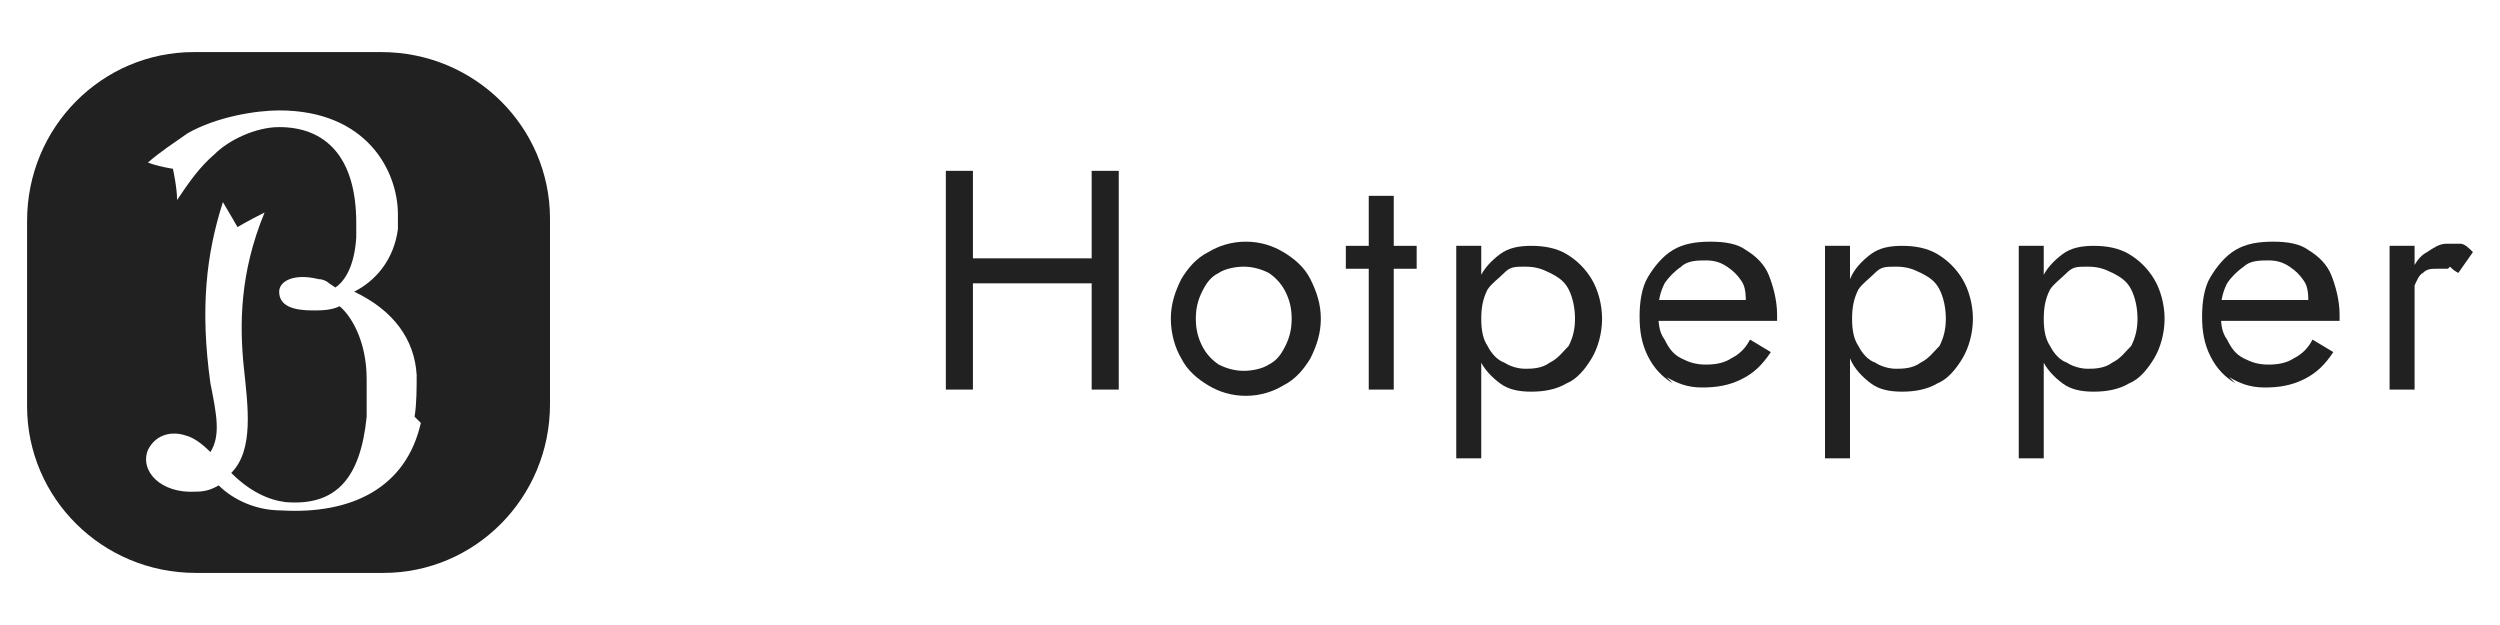
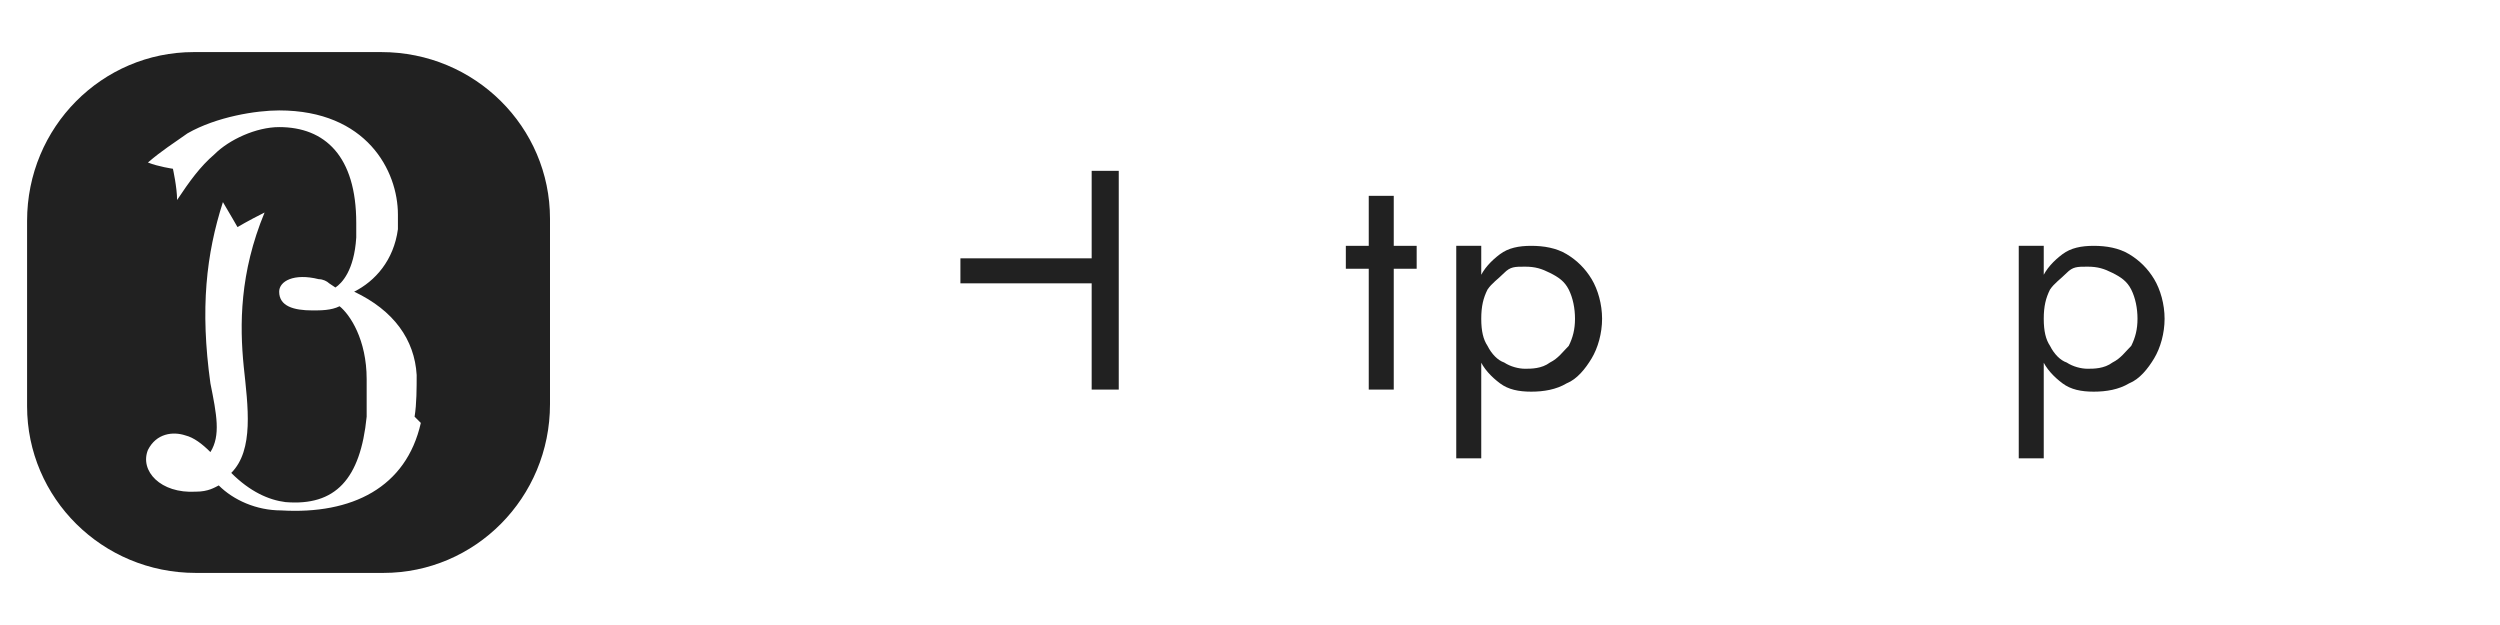
<svg xmlns="http://www.w3.org/2000/svg" id="_レイヤー_1" data-name="レイヤー_1" version="1.1" viewBox="0 0 120 30">
  <defs>
    <style>
      .st0 {
        fill: #212121;
      }
    </style>
  </defs>
  <path class="st0" d="M18.3,2.5h-9c-4.4,0-8,3.6-8,8.1v8.9c0,4.4,3.6,8,8.1,8h9c4.4,0,8-3.6,8-8.1v-8.9c0-4.4-3.6-8-8.1-8ZM20.2,20.3c-.7,3.1-3.3,4.4-6.7,4.2-1.2,0-2.3-.5-3-1.2-.2.1-.5.3-1.1.3-1.7.1-2.7-1-2.3-2,.4-.8,1.2-.9,1.8-.7.4.1.8.4,1.2.8.5-.8.3-1.8,0-3.3-.5-3.6-.2-6.2.6-8.7.3.5.7,1.2.7,1.2,0,0,.5-.3,1.3-.7-1.2,2.9-1.2,5.4-1,7.4.2,1.9.5,4-.6,5.1.9.9,1.8,1.3,2.6,1.4,2.4.2,3.6-1.1,3.9-4.1,0-.5,0-1.1,0-1.8,0-1.9-.8-3.1-1.3-3.5-.4.2-.9.2-1.3.2-.9,0-1.6-.2-1.6-.9,0-.5.7-.9,1.9-.6.2,0,.4.1.5.2h0l.3.2c.3-.2.9-.8,1-2.4,0-.2,0-.7,0-.7,0-3.2-1.5-4.6-3.7-4.6-1.1,0-2.4.6-3.1,1.3-.7.6-1.2,1.3-1.8,2.2,0-.6-.2-1.5-.2-1.5,0,0-.7-.1-1.2-.3.7-.6,1.2-.9,1.9-1.4,1.4-.8,3.3-1.1,4.4-1.1,4.2,0,5.7,2.9,5.7,5,0,.3,0,.4,0,.7-.2,1.5-1.1,2.5-2.1,3,1.9.9,2.9,2.3,3,4,0,.6,0,1.4-.1,2Z" />
  <g>
-     <path class="st0" d="M46.7,8.2v10.5h-1.3v-10.5h1.3ZM46.1,12.4h7.2v1.2h-7.2v-1.2ZM53.7,8.2v10.5h-1.3v-10.5h1.3Z" />
-     <path class="st0" d="M56.7,13.4c.3-.5.7-1,1.3-1.3.5-.3,1.1-.5,1.8-.5s1.3.2,1.8.5c.5.3,1,.7,1.3,1.3s.5,1.2.5,1.9-.2,1.3-.5,1.9c-.3.5-.7,1-1.3,1.3-.5.3-1.1.5-1.8.5s-1.3-.2-1.8-.5c-.5-.3-1-.7-1.3-1.3-.3-.5-.5-1.2-.5-1.9s.2-1.3.5-1.9ZM57.7,16.6c.2.4.5.7.8.9.4.2.8.3,1.2.3s.9-.1,1.2-.3c.4-.2.6-.5.8-.9.2-.4.3-.8.3-1.3s-.1-.9-.3-1.3-.5-.7-.8-.9c-.4-.2-.8-.3-1.2-.3s-.9.1-1.2.3c-.4.2-.6.5-.8.9-.2.4-.3.8-.3,1.3s.1.9.3,1.3Z" />
+     <path class="st0" d="M46.7,8.2v10.5h-1.3h1.3ZM46.1,12.4h7.2v1.2h-7.2v-1.2ZM53.7,8.2v10.5h-1.3v-10.5h1.3Z" />
    <path class="st0" d="M68,11.8v1.1h-3.4v-1.1h3.4ZM66.9,9.4v9.3h-1.2v-9.3h1.2Z" />
    <path class="st0" d="M69.9,22v-10.2h1.2v10.2h-1.2ZM76.4,17.2c-.3.5-.7,1-1.2,1.2-.5.3-1.1.4-1.7.4s-1.1-.1-1.5-.4c-.4-.3-.8-.7-1-1.2-.2-.5-.4-1.2-.4-1.9s.1-1.4.4-1.9c.2-.5.6-.9,1-1.2.4-.3.9-.4,1.5-.4s1.2.1,1.7.4.9.7,1.2,1.2c.3.5.5,1.2.5,1.9s-.2,1.4-.5,1.9ZM75.3,13.9c-.2-.4-.5-.6-.9-.8-.4-.2-.7-.3-1.2-.3s-.7,0-1,.3-.6.5-.8.8c-.2.4-.3.8-.3,1.4s.1,1,.3,1.3c.2.4.5.7.8.8.3.2.7.3,1,.3s.8,0,1.2-.3c.4-.2.6-.5.9-.8.2-.4.3-.8.3-1.3s-.1-1-.3-1.4Z" />
-     <path class="st0" d="M80.3,18.4c-.5-.3-.9-.7-1.2-1.3s-.4-1.2-.4-1.9.1-1.4.4-1.9c.3-.5.7-1,1.2-1.3.5-.3,1.1-.4,1.8-.4s1.3.1,1.7.4c.5.3.9.7,1.1,1.2s.4,1.2.4,1.9,0,.1,0,.2c0,0,0,.1,0,.1h-5.9v-1h4.9l-.5.7c0,0,0-.1,0-.2,0-.1,0-.2,0-.3,0-.4,0-.8-.2-1.1-.2-.3-.4-.5-.7-.7-.3-.2-.6-.3-1-.3s-.9,0-1.2.3c-.3.2-.6.5-.8.8-.2.4-.3.8-.3,1.3,0,.5,0,1,.3,1.4.2.4.4.7.8.9s.7.3,1.2.3.9-.1,1.2-.3c.4-.2.7-.5.9-.9l1,.6c-.4.6-.8,1-1.4,1.3s-1.2.4-1.9.4-1.2-.2-1.7-.5Z" />
-     <path class="st0" d="M87.6,22v-10.2h1.2v10.2h-1.2ZM94.2,17.2c-.3.5-.7,1-1.2,1.2-.5.3-1.1.4-1.7.4s-1.1-.1-1.5-.4c-.4-.3-.8-.7-1-1.2-.2-.5-.4-1.2-.4-1.9s.1-1.4.4-1.9c.2-.5.6-.9,1-1.2.4-.3.9-.4,1.5-.4s1.2.1,1.7.4.9.7,1.2,1.2c.3.5.5,1.2.5,1.9s-.2,1.4-.5,1.9ZM93.1,13.9c-.2-.4-.5-.6-.9-.8-.4-.2-.7-.3-1.2-.3s-.7,0-1,.3-.6.5-.8.8c-.2.4-.3.8-.3,1.4s.1,1,.3,1.3c.2.4.5.7.8.8.3.2.7.3,1,.3s.8,0,1.2-.3c.4-.2.6-.5.9-.8.2-.4.3-.8.3-1.3s-.1-1-.3-1.4Z" />
    <path class="st0" d="M96.9,22v-10.2h1.2v10.2h-1.2ZM103.4,17.2c-.3.5-.7,1-1.2,1.2-.5.3-1.1.4-1.7.4s-1.1-.1-1.5-.4c-.4-.3-.8-.7-1-1.2-.2-.5-.4-1.2-.4-1.9s.1-1.4.4-1.9c.2-.5.6-.9,1-1.2.4-.3.9-.4,1.5-.4s1.2.1,1.7.4.9.7,1.2,1.2c.3.5.5,1.2.5,1.9s-.2,1.4-.5,1.9ZM102.3,13.9c-.2-.4-.5-.6-.9-.8-.4-.2-.7-.3-1.2-.3s-.7,0-1,.3-.6.5-.8.8c-.2.4-.3.8-.3,1.4s.1,1,.3,1.3c.2.4.5.7.8.8.3.2.7.3,1,.3s.8,0,1.2-.3c.4-.2.6-.5.9-.8.2-.4.3-.8.3-1.3s-.1-1-.3-1.4Z" />
-     <path class="st0" d="M107.3,18.4c-.5-.3-.9-.7-1.2-1.3s-.4-1.2-.4-1.9.1-1.4.4-1.9c.3-.5.7-1,1.2-1.3.5-.3,1.1-.4,1.8-.4s1.3.1,1.7.4c.5.3.9.7,1.1,1.2s.4,1.2.4,1.9,0,.1,0,.2c0,0,0,.1,0,.1h-5.9v-1h4.9l-.5.7c0,0,0-.1,0-.2,0-.1,0-.2,0-.3,0-.4,0-.8-.2-1.1-.2-.3-.4-.5-.7-.7-.3-.2-.6-.3-1-.3s-.9,0-1.2.3c-.3.2-.6.5-.8.8-.2.4-.3.8-.3,1.3,0,.5,0,1,.3,1.4.2.4.4.7.8.9s.7.3,1.2.3.9-.1,1.2-.3c.4-.2.7-.5.9-.9l1,.6c-.4.6-.8,1-1.4,1.3s-1.2.4-1.9.4-1.2-.2-1.7-.5Z" />
-     <path class="st0" d="M115.9,18.7h-1.2v-6.9h1.2v6.9ZM117.5,12.9c-.1,0-.3,0-.5,0-.3,0-.5,0-.7.2-.2.1-.3.4-.4.6,0,.3,0,.6,0,.9h-.5c0-.5,0-1,.3-1.5.2-.4.4-.8.8-1,.3-.2.6-.4.9-.4s.5,0,.7,0,.4.2.6.4l-.7,1c-.2-.1-.3-.2-.4-.3Z" />
  </g>
</svg>